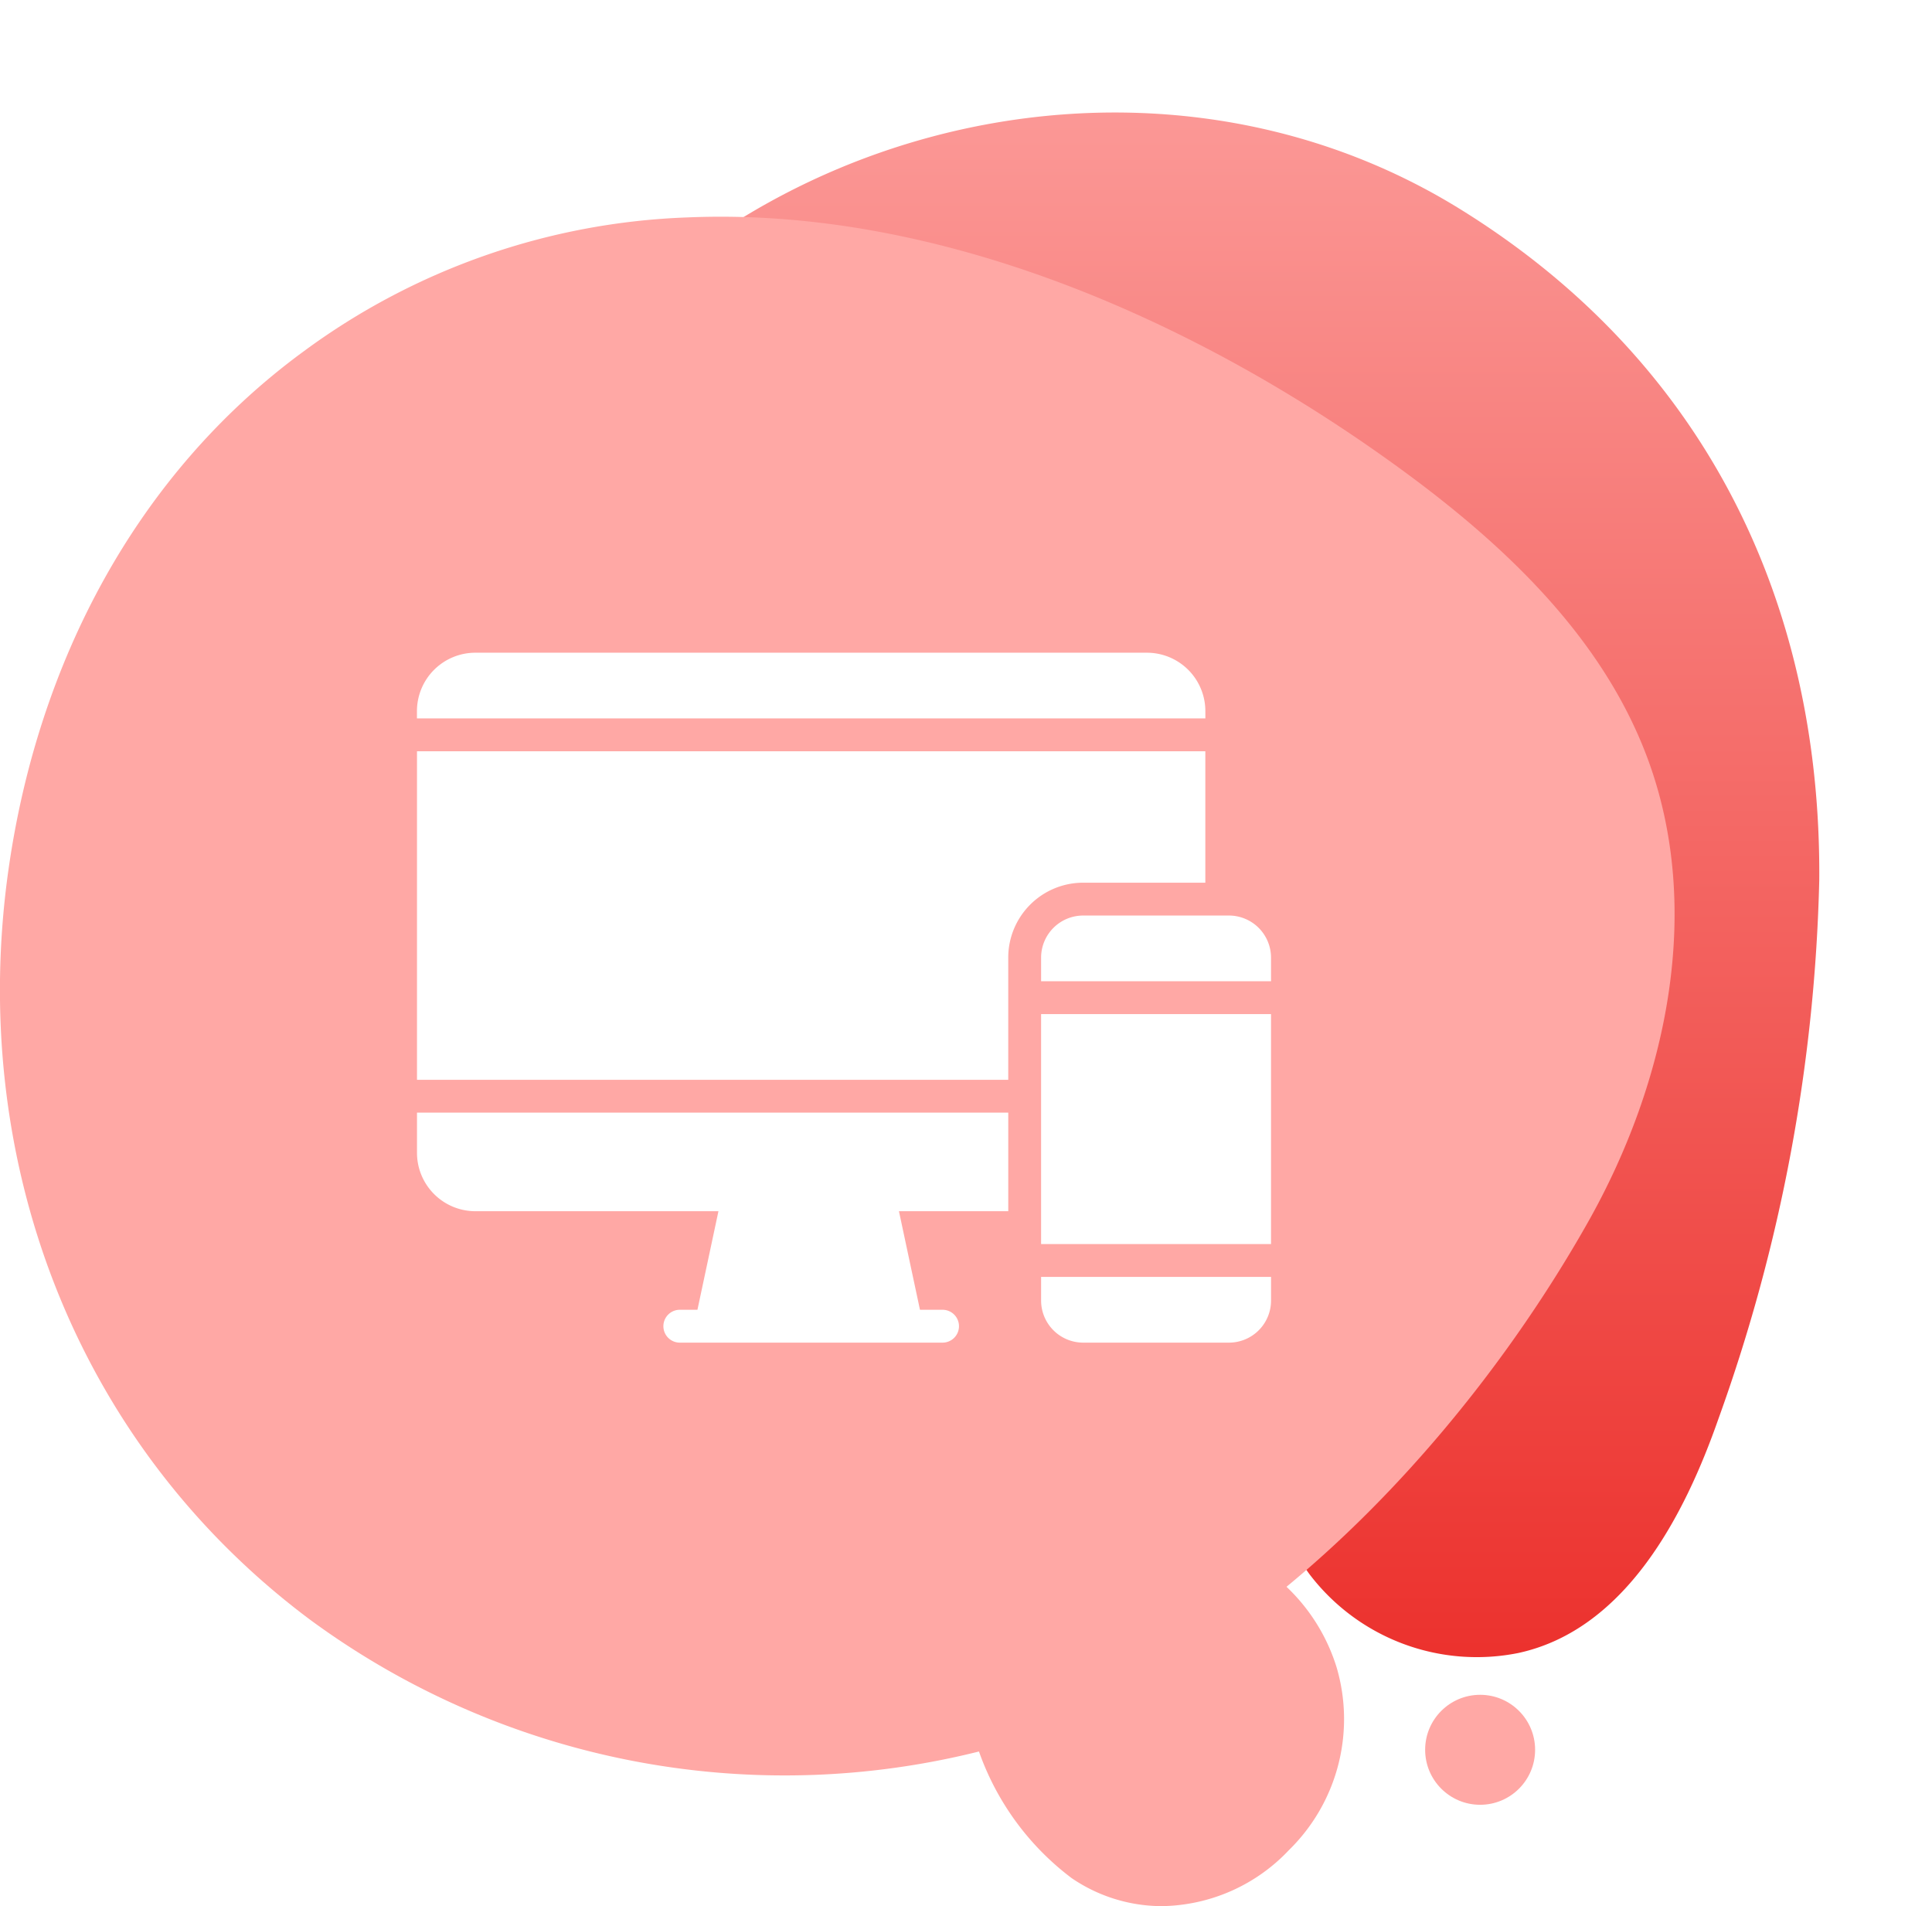
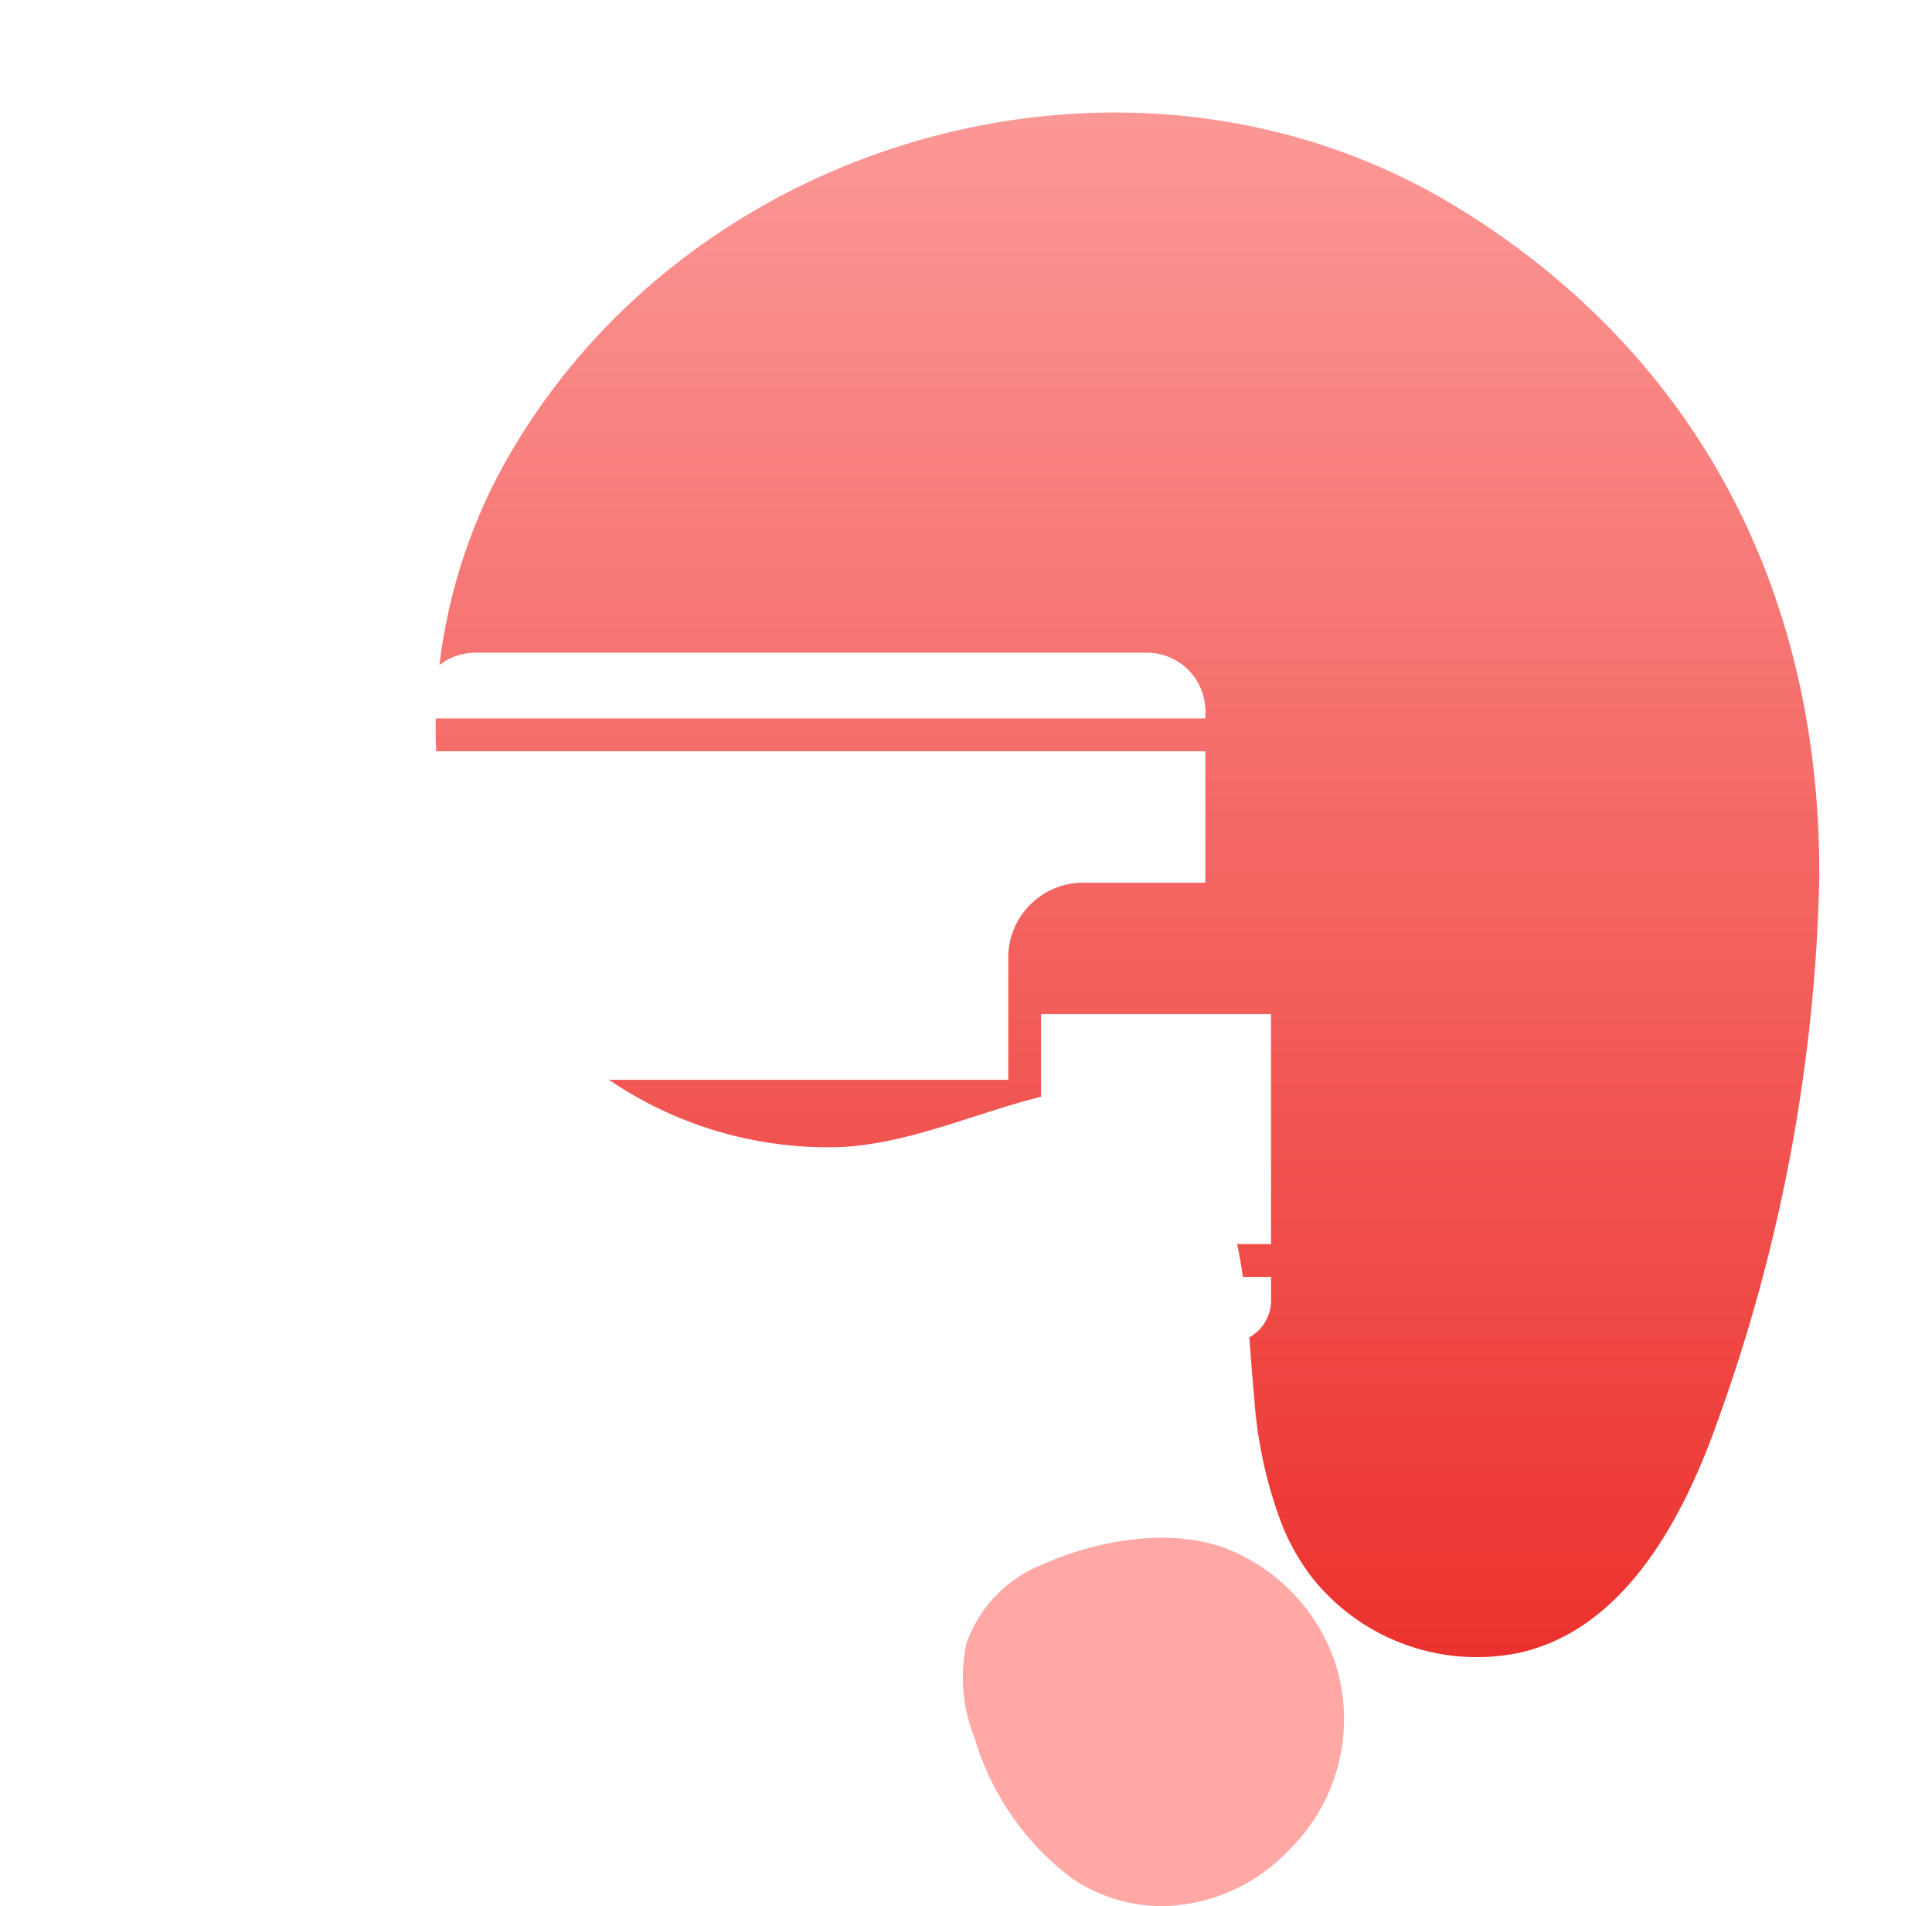
<svg xmlns="http://www.w3.org/2000/svg" xmlns:xlink="http://www.w3.org/1999/xlink" width="87.674" height="86.484" viewBox="0 0 87.674 86.484">
  <defs>
    <linearGradient id="linear-gradient" x1="0.5" x2="0.5" y2="1" gradientUnits="objectBoundingBox">
      <stop offset="0" stop-color="#fc9e9c" />
      <stop offset="1" stop-color="#ec322e" />
    </linearGradient>
    <filter id="Path_19" x="14.662" y="0" width="73.012" height="80.322" filterUnits="userSpaceOnUse">
      <feOffset dx="0.852" dy="1.704" input="SourceAlpha" />
      <feGaussianBlur stdDeviation="1.704" result="blur" />
      <feFlood flood-color="#606060" flood-opacity="0.502" />
      <feComposite operator="in" in2="blur" />
      <feComposite in="SourceGraphic" />
    </filter>
    <linearGradient id="linear-gradient-2" x1="13.144" y1="5.313" x2="14.089" y2="5.313" gradientUnits="objectBoundingBox">
      <stop offset="0.001" stop-color="#ffa8a5" />
      <stop offset="1" stop-color="#e9235b" />
    </linearGradient>
    <linearGradient id="linear-gradient-3" x1="54.624" y1="19.612" x2="55.638" y2="19.612" gradientUnits="objectBoundingBox">
      <stop offset="0.001" stop-color="#ffa8a5" />
      <stop offset="1" stop-color="#f25678" />
    </linearGradient>
    <linearGradient id="linear-gradient-4" x1="184.44" y1="62.402" x2="185.44" y2="62.402" xlink:href="#linear-gradient-3" />
  </defs>
  <g id="designer-exp-4" transform="translate(-1459 -1644.592)">
    <g transform="matrix(1, 0, 0, 1, 1459, 1644.59)" filter="url(#Path_19)">
      <path id="Path_19-2" data-name="Path 19" d="M214.491,390.083a19.961,19.961,0,0,1-1.318-5.934c-.27-2.827-.311-5.713-1.161-8.423-3.243-10.351-10.725-3.138-17.745-2.917a17.677,17.677,0,0,1-14.553-7.04c-4.953-6.823-4.675-16.578-.578-23.947,8.351-15.018,28.651-20.662,43.343-11.6,10.925,6.741,16.43,17.574,16.337,30.458a77.294,77.294,0,0,1-4.577,24.459c-1.517,4.335-4.183,9.552-9.069,10.619a9.544,9.544,0,0,1-9.491-3.577A10.429,10.429,0,0,1,214.491,390.083Z" transform="translate(-157.11 -322.46)" fill="url(#linear-gradient)" />
    </g>
-     <path id="Path_20" data-name="Path 20" d="M188.3,332.321c10.959-.469,22.228,4.262,31.406,10.726,5.082,3.579,9.968,7.949,12.148,13.769,2.572,6.864.908,14.74-2.7,21.121-5.778,10.226-15.858,20.9-27.454,23.948a36.35,36.35,0,0,1-30.547-5.956c-10.74-8.035-15.521-21.031-13.653-34.072,1.328-9.275,5.747-17.873,13.408-23.474A31.2,31.2,0,0,1,188.3,332.321Z" transform="translate(1301.893 1322.136)" fill="url(#linear-gradient-2)" style="mix-blend-mode: multiply;isolation: isolate" />
    <path id="Path_21" data-name="Path 21" d="M205.731,407.667a12.31,12.31,0,0,1-4.4-6.364,7.333,7.333,0,0,1-.37-4.267,5.964,5.964,0,0,1,3.434-3.587c2.5-1.118,5.87-1.722,8.468-.687a8.478,8.478,0,0,1,4.9,5.35A8.315,8.315,0,0,1,215.6,406.4a8.079,8.079,0,0,1-5.768,2.544A7.271,7.271,0,0,1,205.731,407.667Z" transform="translate(1301.893 1322.136)" fill="url(#linear-gradient-3)" style="mix-blend-mode: multiply;isolation: isolate" />
-     <circle id="Ellipse_7" data-name="Ellipse 7" cx="2.495" cy="2.495" r="2.495" transform="translate(1523.673 1721.491)" fill="url(#linear-gradient-4)" style="mix-blend-mode: multiply;isolation: isolate" />
    <g id="Group_2372" data-name="Group 2372" transform="translate(-92.077 -759.792)">
      <path id="Path_4191" data-name="Path 4191" d="M76,50H86.434V60.434H76Z" transform="translate(1522.322 2400.397)" fill="#fff" />
      <path id="Path_4192" data-name="Path 4192" d="M76,83.072a1.912,1.912,0,0,0,1.91,1.91h6.615a1.911,1.911,0,0,0,1.91-1.91V82H76Z" transform="translate(1522.322 2380.322)" fill="#fff" />
-       <path id="Path_4193" data-name="Path 4193" d="M84.525,38H77.91A1.911,1.911,0,0,0,76,39.91v1.072H86.434V39.91A1.912,1.912,0,0,0,84.525,38Z" transform="translate(1522.322 2407.925)" fill="#fff" />
      <path id="Path_4194" data-name="Path 4194" d="M35.778,8.649A2.652,2.652,0,0,0,33.129,6H2.653A2.652,2.652,0,0,0,0,8.649v.332H35.779Z" transform="translate(1569.998 2428)" fill="#fff" />
-       <path id="Path_4195" data-name="Path 4195" d="M0,63.823a2.652,2.652,0,0,0,2.649,2.649H13.68l-.953,4.472h-.8a.745.745,0,1,0,0,1.491H23.85a.745.745,0,0,0,0-1.491H22.825l-.954-4.472h4.961V62H0Z" transform="translate(1570 2392.869)" fill="#fff" />
      <path id="Path_4196" data-name="Path 4196" d="M35.775,23.963V18H0V32.906H26.831V27.363a3.4,3.4,0,0,1,3.4-3.4Z" transform="translate(1570 2420.472)" fill="#fff" />
    </g>
  </g>
</svg>